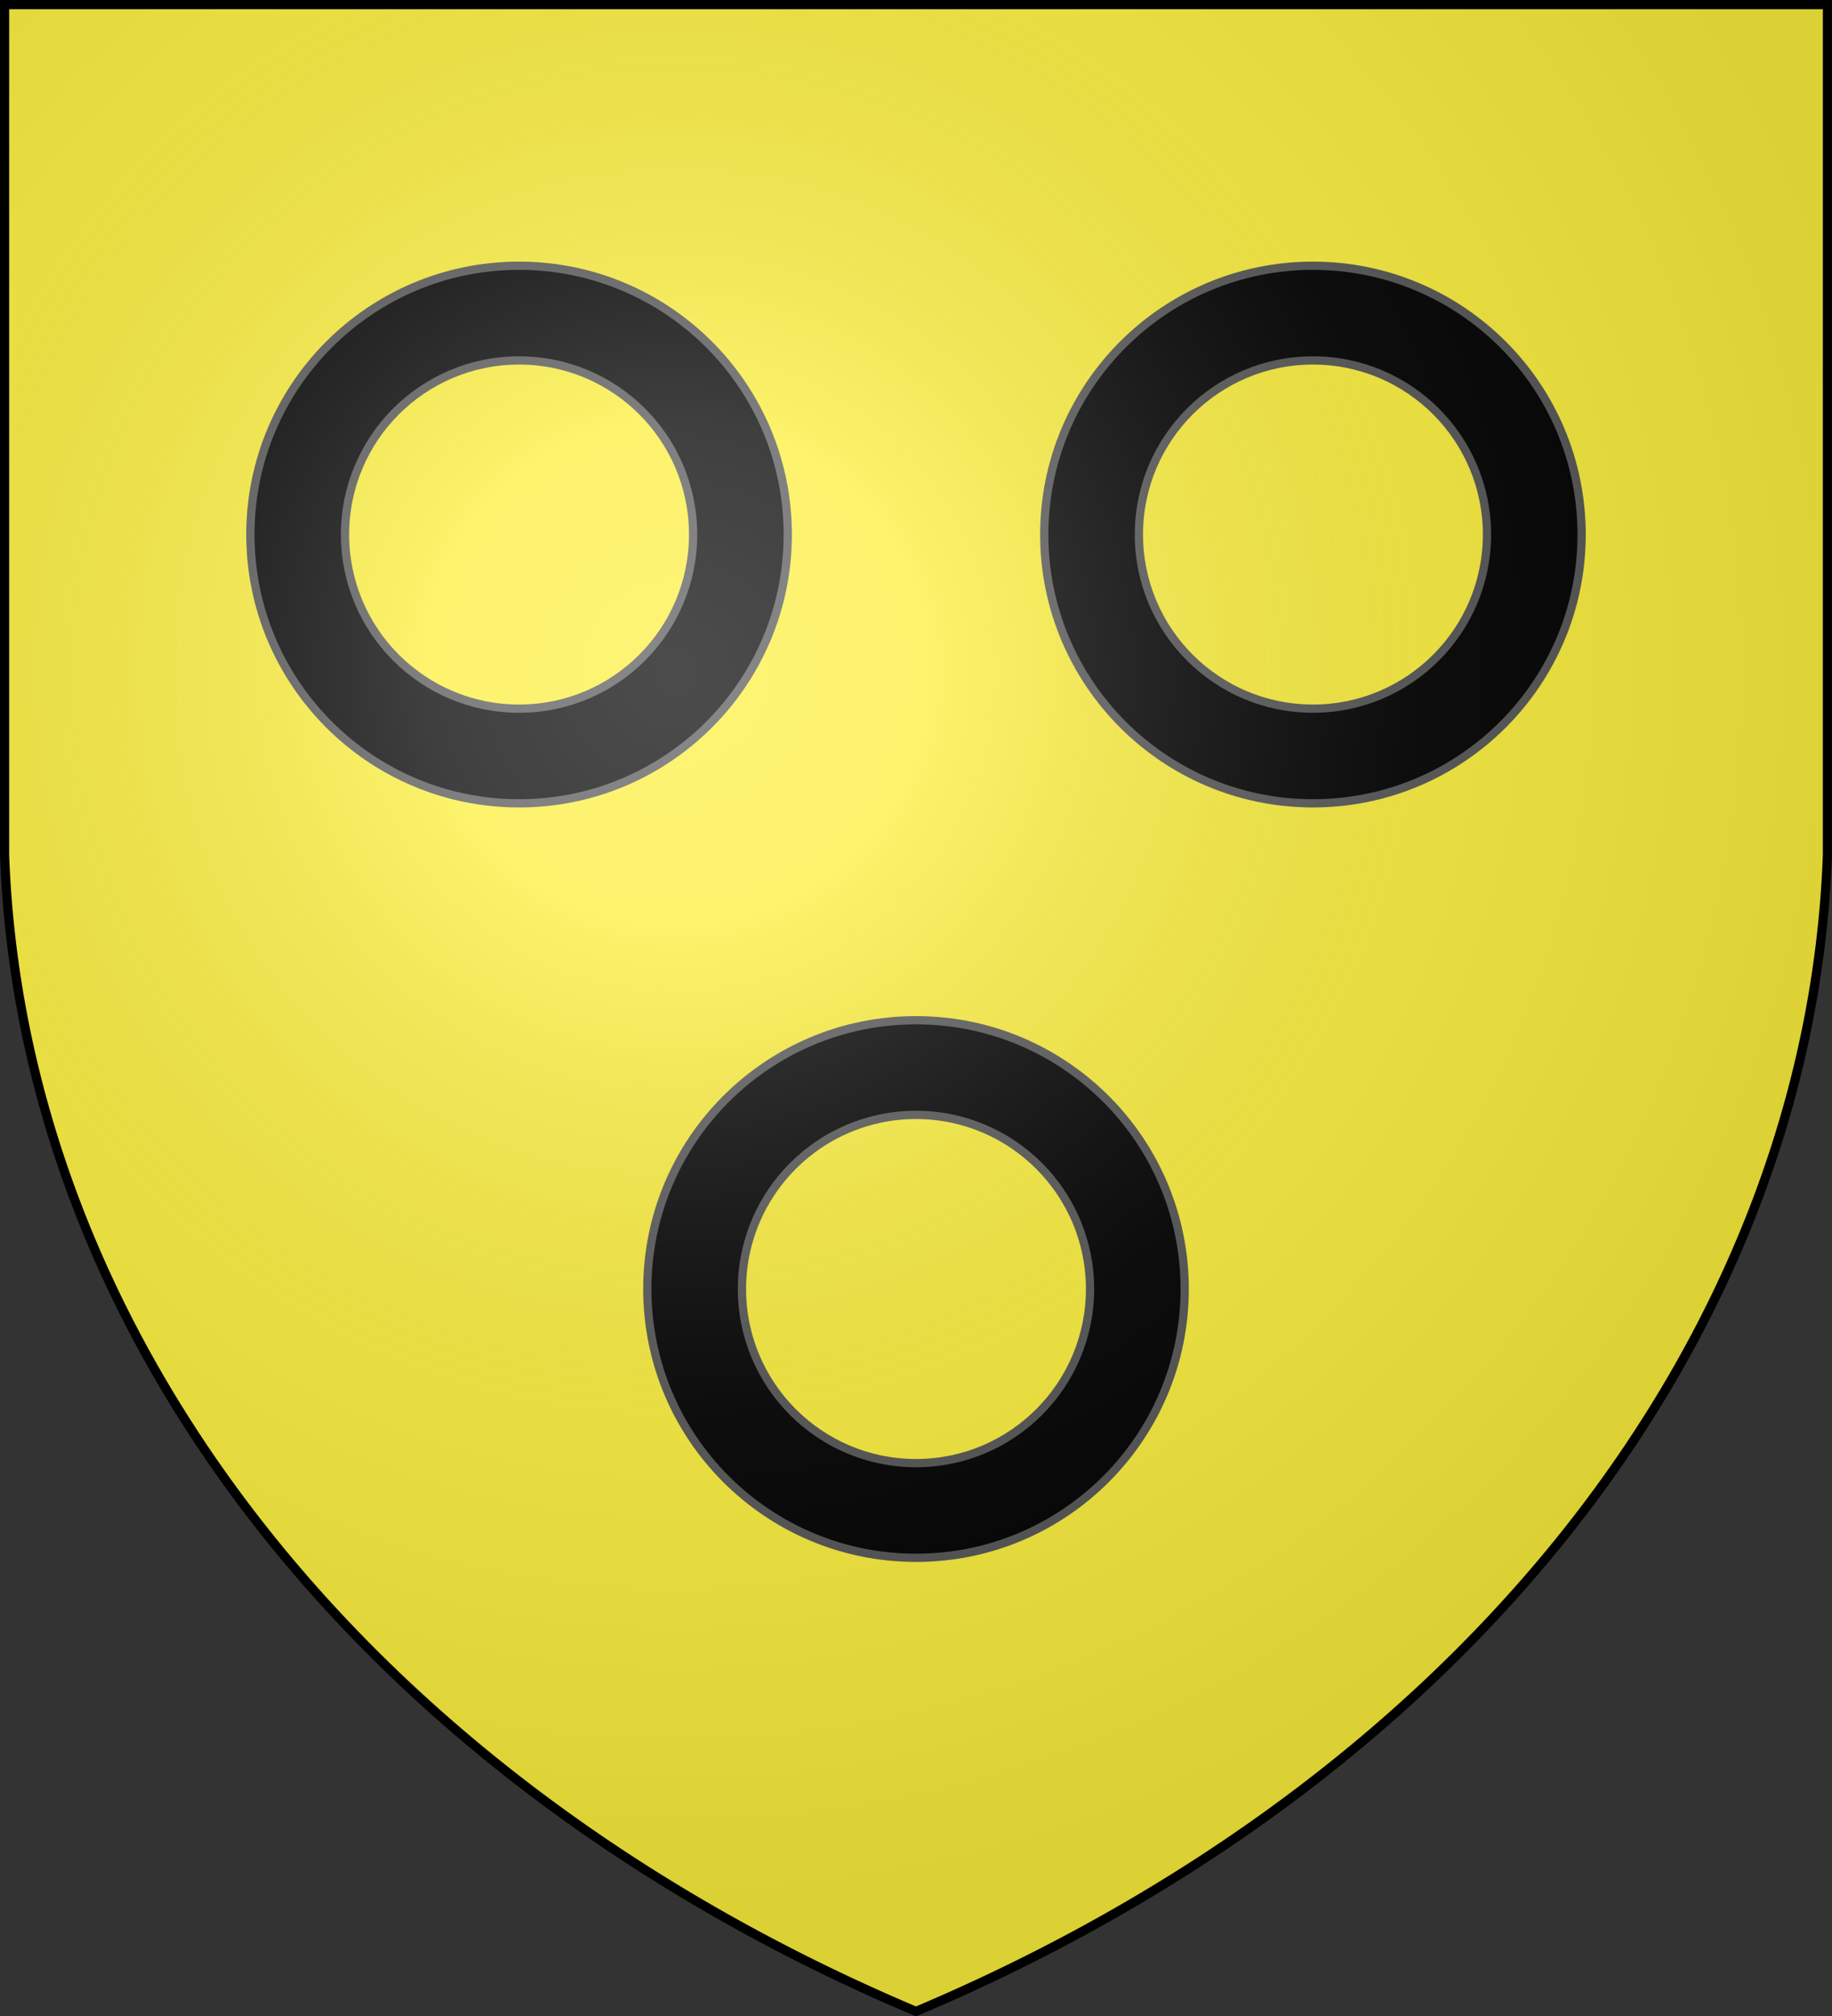
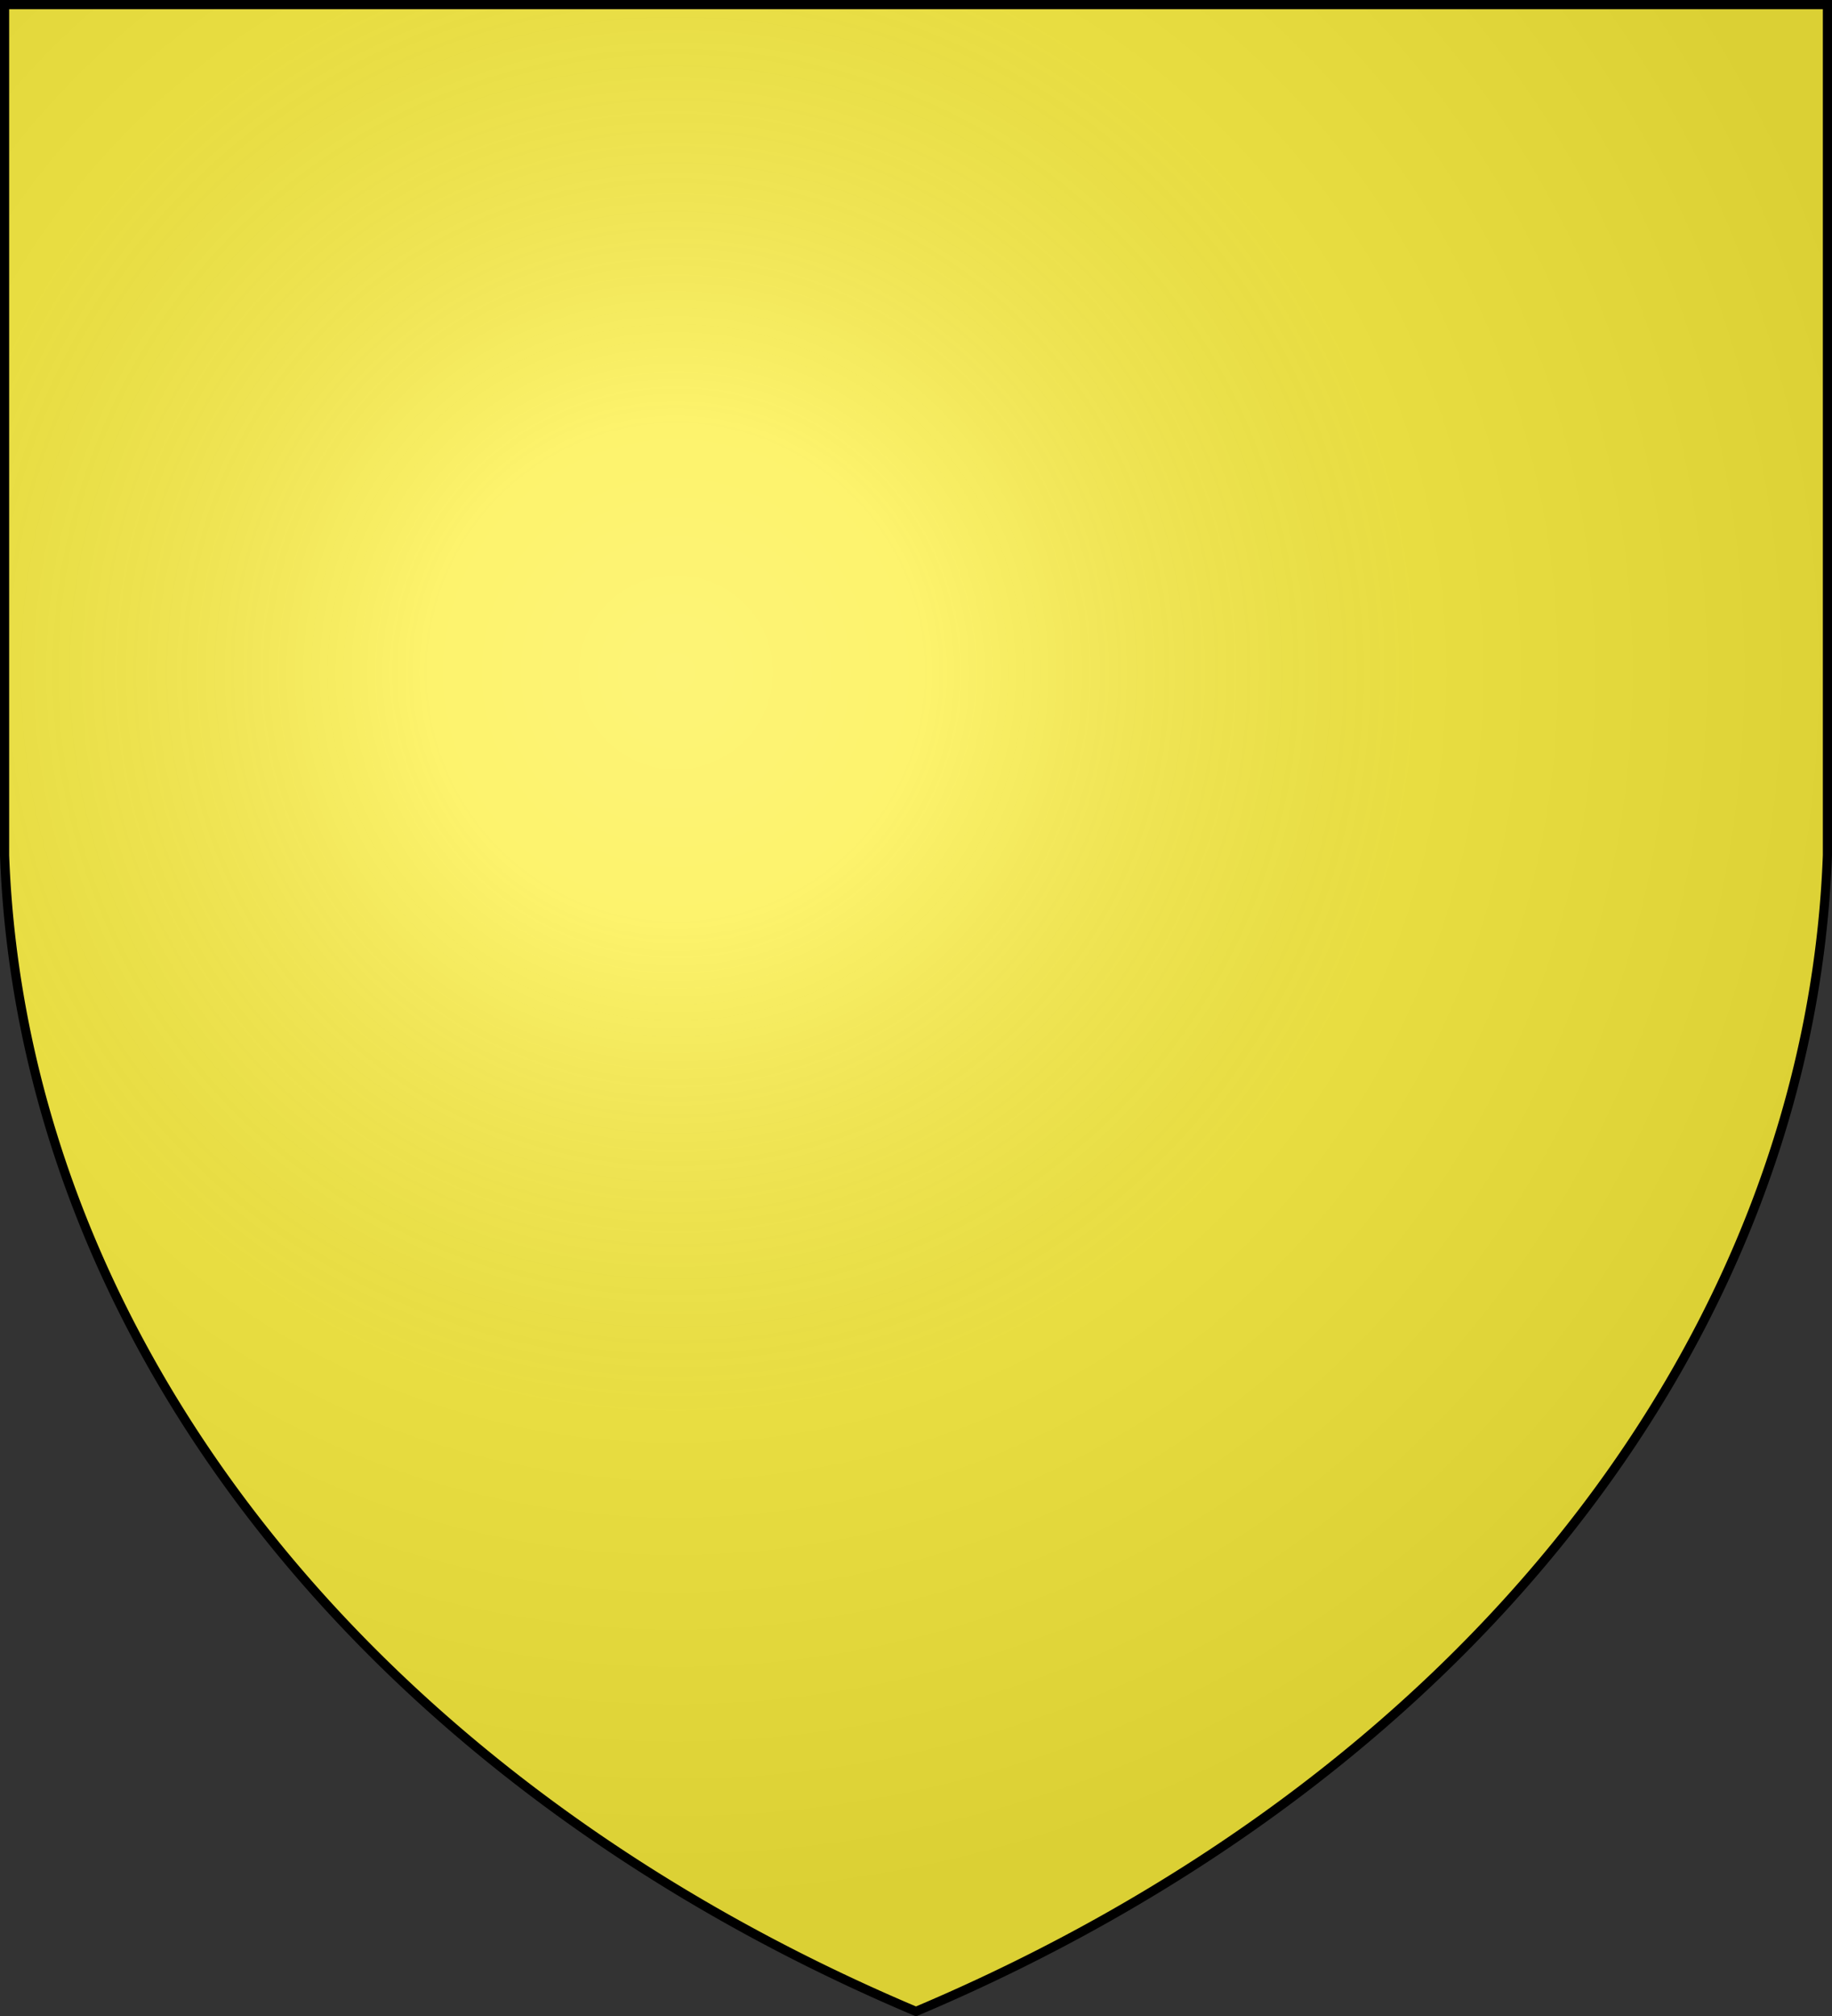
<svg xmlns="http://www.w3.org/2000/svg" xmlns:xlink="http://www.w3.org/1999/xlink" width="600" height="660" fill="#fcef3c">
  <rect width="100%" height="100%" fill="#333333" stroke="none" />
  <radialGradient id="c" cx="221" cy="226" r="300" gradientTransform="translate(-77 -85)scale(1.35)" gradientUnits="userSpaceOnUse">
    <stop offset="0" stop-color="#fff" stop-opacity=".3" />
    <stop offset=".2" stop-color="#fff" stop-opacity=".25" />
    <stop offset=".6" stop-color="#666" stop-opacity=".13" />
    <stop offset="1" stop-opacity=".13" />
  </radialGradient>
  <path id="b" d="M1.5 1.5h597V280A570 445 0 0 1 300 658.5 570 445 0 0 1 1.5 280Z" />
  <g id="a" stroke="#555" stroke-width="2.7">
-     <circle cx="300" cy="422" r="88" fill="#000" />
-     <circle cx="300" cy="422" r="57" />
-   </g>
+     </g>
  <use xlink:href="#a" x="-130" y="-247" />
  <use xlink:href="#a" x="130" y="-247" />
  <use xlink:href="#b" fill="url(#c)" stroke="#000" stroke-width="3" />
</svg>